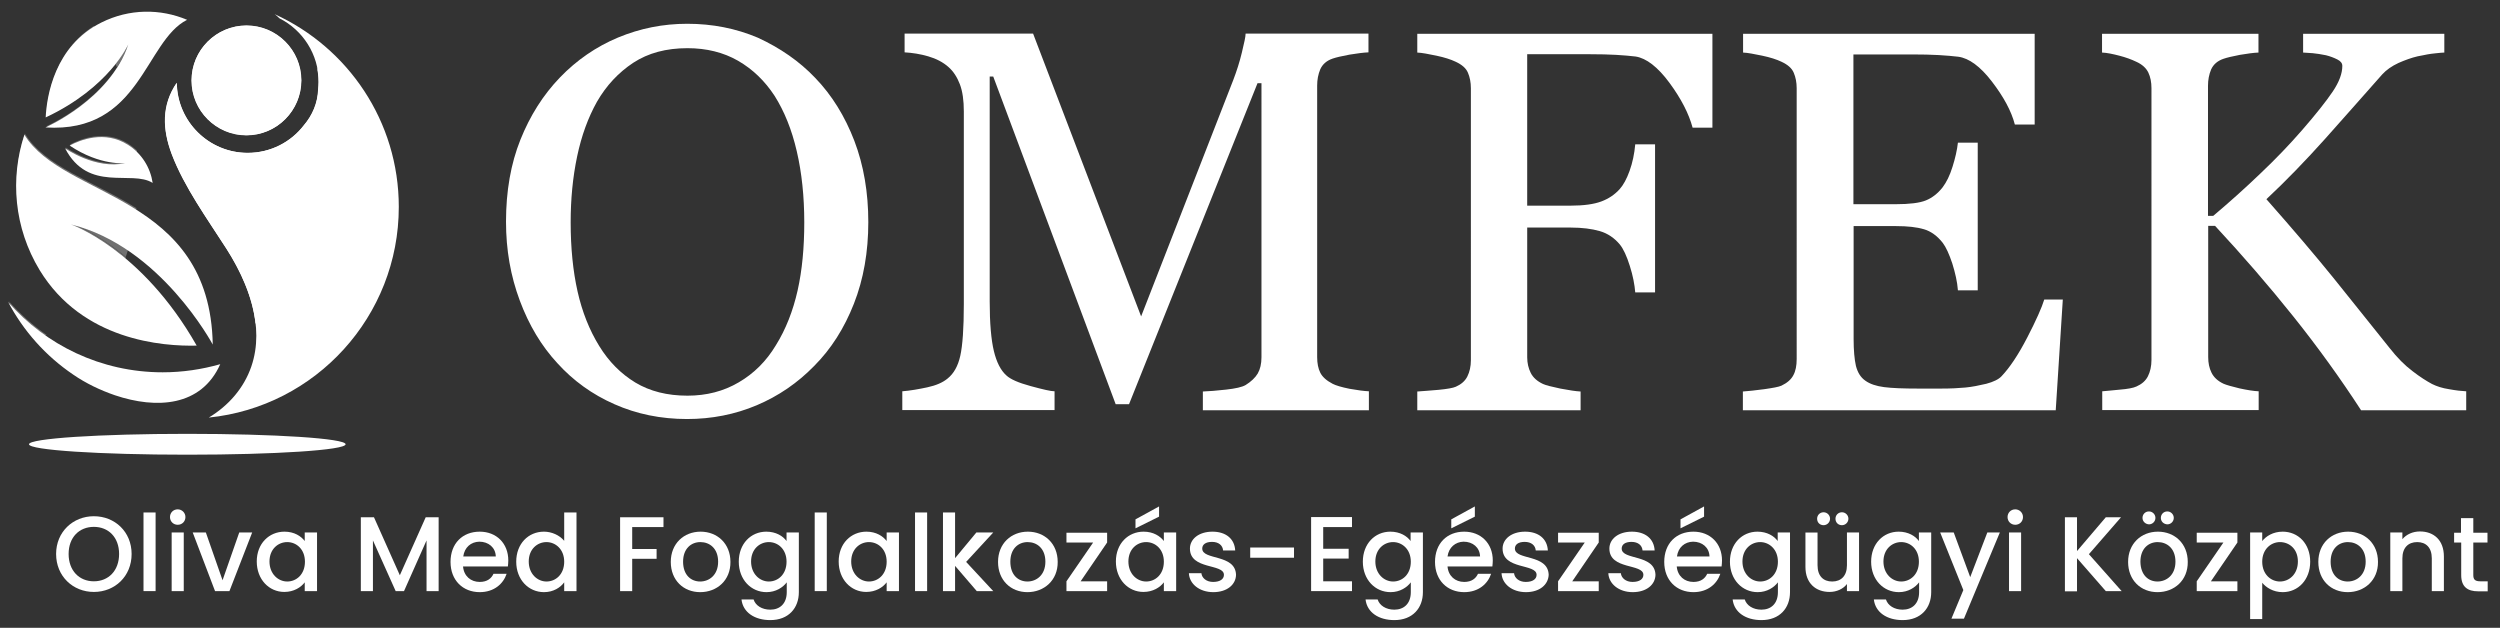
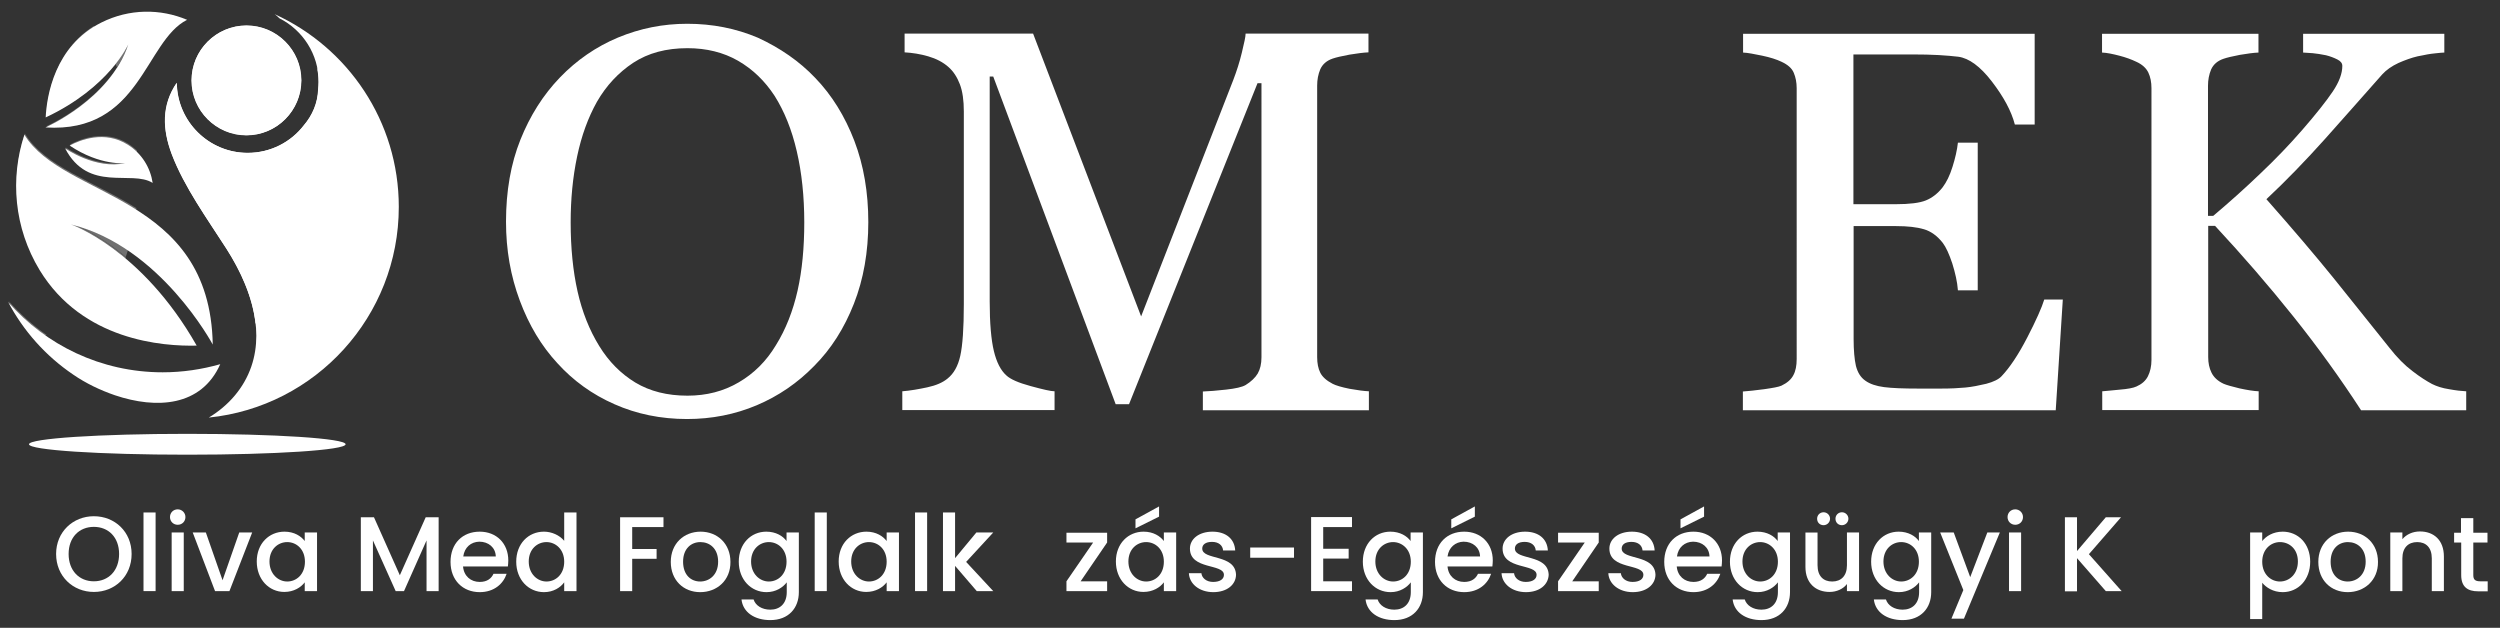
<svg xmlns="http://www.w3.org/2000/svg" version="1.1" id="Réteg_1" x="0px" y="0px" viewBox="0 0 1198.6 301" style="enable-background:new 0 0 1198.6 301;" xml:space="preserve">
  <rect x="0" y="0" width="1198.6" height="301" fill="#333333" stroke="none" />
  <style type="text/css">
	.st0{fill:#FFFFFF;}
	.st1{fill-rule:evenodd;clip-rule:evenodd;fill:#FFFFFF;}
	.st2{opacity:0.3;}
</style>
  <g>
    <g>
      <path class="st0" d="M390.9,37.4c8,8.3,14.2,18.4,18.7,30.1c4.5,11.8,6.7,24.8,6.7,39c0,14.3-2.3,27.4-6.9,39.1    c-4.6,11.7-10.9,21.7-19.1,29.9c-7.9,8.1-17.1,14.4-27.5,18.8c-10.4,4.4-21.6,6.6-33.4,6.6c-12.6,0-24.2-2.4-34.8-7.1    c-10.7-4.7-19.8-11.3-27.4-19.7c-7.6-8.2-13.6-18.2-18-30c-4.4-11.8-6.6-24.3-6.6-37.8c0-14.7,2.3-27.8,6.9-39.3    c4.6-11.5,10.9-21.5,19-29.9c8-8.3,17.3-14.7,27.8-19.1c10.6-4.4,21.6-6.6,33.2-6.6c12,0,23.3,2.2,33.9,6.7    C374,23,383.2,29.3,390.9,37.4z M372,165.5c4.8-7.7,8.2-16.5,10.4-26.2c2.2-9.8,3.2-20.7,3.2-32.7c0-12.4-1.2-23.8-3.6-34.1    c-2.4-10.4-6-19.2-10.6-26.5c-4.7-7.2-10.5-12.8-17.6-16.9c-7-4-15.1-6-24.2-6c-10.2,0-18.8,2.3-26,7    c-7.1,4.7-12.9,10.9-17.4,18.7c-4.2,7.5-7.4,16.2-9.5,26.2c-2.1,10-3.1,20.5-3.1,31.6c0,12.2,1.1,23.3,3.3,33.1    c2.2,9.8,5.7,18.6,10.4,26.2c4.6,7.5,10.4,13.3,17.3,17.5c7,4.2,15.3,6.3,25,6.3c9.1,0,17.3-2.1,24.6-6.4    C361.4,179.1,367.4,173.2,372,165.5z" />
      <path class="st0" d="M656.5,196.7h-79.8v-9c2.9-0.1,6.6-0.4,11.1-0.9c4.5-0.5,7.7-1.2,9.4-2.2c2.6-1.6,4.6-3.5,5.8-5.5    c1.2-2.1,1.8-4.7,1.8-7.8V39.9h-1.9l-61.6,153.9h-6.4L476.2,36.7h-1.7v107.8c0,10.4,0.7,18.4,2,23.8c1.3,5.4,3.3,9.3,6,11.7    c1.9,1.8,5.7,3.5,11.6,5.1c5.9,1.6,9.7,2.5,11.5,2.5v9h-73v-9c3.8-0.3,7.8-1,12-1.9c4.2-0.9,7.4-2.3,9.7-4.2c3-2.4,5-6,6.1-10.9    c1.1-4.9,1.7-13.2,1.7-24.7V53.5c0-5.3-0.6-9.7-1.9-13.1c-1.3-3.4-3.1-6.2-5.5-8.3c-2.6-2.3-5.9-4-9.7-5.1    c-3.8-1.1-7.6-1.7-11.3-1.9v-9h61.6l51.8,135.6l44.2-113.4c1.6-4.2,3-8.5,4.1-13.1s1.8-7.6,1.8-9.1h58.9v9    c-2.4,0.1-5.4,0.5-9.1,1.1c-3.7,0.7-6.4,1.3-8.1,1.9c-2.9,1-4.8,2.7-5.9,5.1c-1,2.4-1.5,5-1.5,7.8v130.2c0,3,0.5,5.5,1.5,7.5    s3,3.8,5.9,5.3c1.5,0.8,4.2,1.6,8.1,2.4c3.9,0.7,7,1.1,9.3,1.2V196.7z" />
-       <path class="st0" d="M821,61.2h-9.5c-1.8-6.7-5.5-13.9-11.1-21.5c-5.6-7.6-11.1-11.8-16.2-12.6c-2.6-0.3-5.8-0.6-9.4-0.8    c-3.6-0.2-7.7-0.3-12.3-0.3h-30.3v72.6H753c6.3,0,11.2-0.7,14.7-2c3.5-1.3,6.5-3.3,8.9-6c1.7-1.9,3.3-4.8,4.7-8.7    c1.4-3.9,2.3-8.2,2.7-12.7h9.5v71H784c-0.3-3.7-1.1-8-2.6-12.7c-1.5-4.8-3.1-8.2-4.8-10.3c-2.6-3.1-5.8-5.3-9.6-6.4    s-8.5-1.7-14-1.7h-20.8v62.2c0,2.8,0.6,5.3,1.7,7.5c1.1,2.2,3.1,4,5.9,5.3c1.3,0.6,4,1.3,8.3,2.2c4.2,0.8,7.5,1.3,9.7,1.4v9h-78.3    v-9c2.5-0.2,5.9-0.4,10.2-0.8c4.2-0.4,7-0.9,8.3-1.5c2.5-1.1,4.4-2.7,5.5-4.9s1.7-4.8,1.7-7.8V42.3c0-2.8-0.5-5.3-1.4-7.4    c-0.9-2.2-2.9-3.9-5.9-5.3c-2.3-1.1-5.4-2.1-9.2-2.9c-3.9-0.8-6.9-1.4-9.2-1.5v-9H821V61.2z" />
      <path class="st0" d="M989,143.5l-3.4,53.2h-150v-9c2.5-0.2,5.9-0.5,10.2-1.1c4.2-0.6,7-1.1,8.3-1.7c2.7-1.3,4.6-2.9,5.7-5    c1.1-2,1.6-4.6,1.6-7.8V42.3c0-2.8-0.5-5.3-1.4-7.4c-0.9-2.2-2.9-3.9-5.9-5.3c-2.3-1.1-5.4-2.1-9.2-2.9c-3.9-0.8-6.9-1.4-9.2-1.5    v-9h139.8v43.5h-9.5c-1.7-6.5-5.4-13.3-11-20.6c-5.6-7.3-11-11.2-16.1-11.9c-2.6-0.3-5.8-0.6-9.4-0.8c-3.7-0.2-7.8-0.3-12.5-0.3    h-28.4v71.8h20.4c6.5,0,11.3-0.6,14.3-1.8c3-1.2,5.7-3.3,8-6.2c1.9-2.5,3.5-5.7,4.8-9.9c1.3-4.1,2.2-8,2.6-11.6h9.5v70.8h-9.5    c-0.3-4.1-1.3-8.4-2.7-12.9c-1.5-4.5-3-7.8-4.6-9.9c-2.6-3.3-5.6-5.5-9-6.5c-3.4-1-7.8-1.5-13.3-1.5h-20.4v54.2    c0,5.4,0.4,9.7,1.1,12.8c0.8,3.1,2.2,5.5,4.5,7.1c2.2,1.6,5.2,2.6,9,3.1c3.8,0.5,9.3,0.7,16.3,0.7c2.8,0,6.5,0,11.1,0    c4.6,0,8.4-0.2,11.6-0.5c3.2-0.3,6.6-1,10-1.8c3.4-0.9,5.9-2.1,7.3-3.6c3.9-4.1,8-10.2,12.3-18.5c4.3-8.3,7-14.4,8.2-18.3H989z" />
      <path class="st0" d="M1182.7,196.7h-50.7c-9.8-15.1-20.6-30.1-32.5-45c-11.9-14.9-24.4-29.3-37.5-43.4h-3.3v62.9    c0,2.8,0.5,5.3,1.6,7.5c1.1,2.2,3,4,5.8,5.3c1.4,0.6,3.9,1.3,7.6,2.2c3.7,0.8,6.8,1.3,9.2,1.4v9h-75v-9c2-0.2,4.8-0.4,8.5-0.8    c3.7-0.3,6.4-0.8,7.9-1.5c2.5-1.1,4.4-2.7,5.5-4.9c1.1-2.2,1.7-4.8,1.7-7.8V42.3c0-2.9-0.5-5.4-1.5-7.5c-1-2.1-2.9-3.9-5.8-5.2    c-2.3-1.1-5-2.1-8.1-2.9c-3.1-0.8-5.9-1.4-8.3-1.5v-9h75v9c-2.4,0.1-5.3,0.5-8.9,1.1c-3.6,0.7-6.2,1.3-7.9,1.9    c-2.9,1-4.8,2.7-5.9,5.1c-1,2.4-1.5,5-1.5,7.8v62.4h2.5c7.6-6.4,15.2-13.2,22.5-20.2c7.4-7,14.1-14,20.1-20.9    c6.7-7.7,11.6-13.9,14.7-18.5c3.1-4.6,4.6-8.7,4.6-12.3c0-1.3-0.8-2.3-2.4-3.1c-1.6-0.8-3.4-1.5-5.4-2c-2.4-0.5-4.5-0.8-6.4-1    c-1.9-0.1-3.4-0.2-4.6-0.3v-9h67.7v9c-0.3,0-0.8,0-1.7,0.1c-0.8,0.1-1.8,0.2-2.9,0.3c-1.2,0.1-2.4,0.3-3.6,0.5s-2.7,0.6-4.6,0.9    c-3,0.7-6,1.8-9.2,3.2c-3.2,1.5-5.8,3.3-7.8,5.5c-8.7,9.9-17.9,20.2-27.3,30.8c-9.5,10.6-18.9,20.3-28.2,29    c12.9,14.6,23.6,27.2,32.1,37.7c8.5,10.5,17.4,21.8,27,33.7c3.6,4.6,7.3,8.3,10.9,11c3.6,2.8,6.8,4.8,9.4,6.2    c2.2,1.1,4.9,2,8.2,2.5c3.3,0.6,6,0.9,8.2,1V196.7z" />
    </g>
    <g>
      <path class="st0" d="M45,283.8c-10,0-18.1-7.5-18.1-18.2c0-10.6,8.1-18.1,18.1-18.1c10.1,0,18.1,7.5,18.1,18.1    C63.1,276.3,55.1,283.8,45,283.8z M45,278.7c7,0,12.1-5.1,12.1-13.1c0-8-5.1-13-12.1-13c-7,0-12.1,5-12.1,13    C32.9,273.6,38,278.7,45,278.7z" />
      <path class="st0" d="M68.8,245.7h5.8v37.7h-5.8V245.7z" />
      <path class="st0" d="M81.5,247.9c0-2.1,1.6-3.7,3.7-3.7c2,0,3.7,1.6,3.7,3.7s-1.6,3.7-3.7,3.7C83.1,251.6,81.5,250,81.5,247.9z     M82.3,255.3h5.8v28.1h-5.8V255.3z" />
      <path class="st0" d="M98.7,255.3l8,22.9l8-22.9h6.2L110,283.4h-6.9l-10.7-28.1H98.7z" />
      <path class="st0" d="M136.4,254.9c4.7,0,8,2.2,9.7,4.5v-4.1h5.9v28.1h-5.9v-4.2c-1.8,2.4-5.2,4.6-9.8,4.6c-7.3,0-13.2-6-13.2-14.6    S129,254.9,136.4,254.9z M137.7,259.9c-4.3,0-8.5,3.3-8.5,9.3s4.2,9.6,8.5,9.6c4.4,0,8.5-3.4,8.5-9.5    C146.2,263.3,142.1,259.9,137.7,259.9z" />
      <path class="st0" d="M173,248h6.3l12.4,27.8l12.4-27.8h6.2v35.4h-5.8v-24.3l-10.8,24.3h-4l-10.9-24.3v24.3H173V248z" />
      <path class="st0" d="M230,283.9c-8.1,0-14-5.7-14-14.5c0-8.8,5.7-14.5,14-14.5c8,0,13.7,5.6,13.7,13.8c0,1-0.1,1.9-0.2,2.9H222    c0.4,4.6,3.7,7.4,8,7.4c3.6,0,5.6-1.7,6.6-3.9h6.3C241.3,279.9,236.9,283.9,230,283.9z M222.1,266.8h15.6    c-0.1-4.3-3.5-7.1-7.9-7.1C225.8,259.8,222.7,262.4,222.1,266.8z" />
      <path class="st0" d="M260.8,254.9c3.7,0,7.5,1.7,9.7,4.4v-13.6h5.9v37.7h-5.9v-4.2c-1.8,2.5-5.2,4.7-9.7,4.7    c-7.4,0-13.3-6-13.3-14.6S253.3,254.9,260.8,254.9z M262,259.9c-4.3,0-8.5,3.3-8.5,9.3s4.2,9.6,8.5,9.6c4.4,0,8.5-3.4,8.5-9.5    C270.5,263.3,266.3,259.9,262,259.9z" />
      <path class="st0" d="M297.2,248h20.9v4.7h-15v10.5h11.7v4.7h-11.7v15.5h-5.8V248z" />
      <path class="st0" d="M335.7,283.9c-8,0-14.1-5.7-14.1-14.5c0-8.8,6.3-14.5,14.3-14.5c8,0,14.3,5.7,14.3,14.5    C350.3,278.2,343.8,283.9,335.7,283.9z M335.7,278.8c4.3,0,8.6-3.1,8.6-9.5c0-6.4-4.1-9.4-8.5-9.4c-4.4,0-8.3,3.1-8.3,9.4    C327.5,275.7,331.3,278.8,335.7,278.8z" />
      <path class="st0" d="M367.4,254.9c4.6,0,8,2.1,9.7,4.5v-4.1h5.9v28.6c0,7.6-4.9,13.4-13.7,13.4c-7.5,0-13.1-3.7-13.8-9.9h5.8    c0.9,2.9,4,4.9,8,4.9c4.5,0,7.9-2.8,7.9-8.4v-4.7c-1.8,2.4-5.2,4.7-9.7,4.7c-7.4,0-13.3-6-13.3-14.6S360,254.9,367.4,254.9z     M368.6,259.9c-4.3,0-8.5,3.3-8.5,9.3s4.2,9.6,8.5,9.6c4.4,0,8.5-3.4,8.5-9.5C377.1,263.3,373,259.9,368.6,259.9z" />
      <path class="st0" d="M390.6,245.7h5.8v37.7h-5.8V245.7z" />
      <path class="st0" d="M415.4,254.9c4.7,0,8,2.2,9.7,4.5v-4.1h5.9v28.1h-5.9v-4.2c-1.8,2.4-5.2,4.6-9.8,4.6c-7.3,0-13.2-6-13.2-14.6    S408,254.9,415.4,254.9z M416.6,259.9c-4.3,0-8.5,3.3-8.5,9.3s4.2,9.6,8.5,9.6c4.4,0,8.5-3.4,8.5-9.5    C425.1,263.3,421,259.9,416.6,259.9z" />
      <path class="st0" d="M438.7,245.7h5.8v37.7h-5.8V245.7z" />
      <path class="st0" d="M452.1,245.7h5.8v21.9l10.2-12.3h8.1l-13,14.1l13,14h-7.9l-10.4-12.1v12.1h-5.8V245.7z" />
-       <path class="st0" d="M492.6,283.9c-8,0-14.1-5.7-14.1-14.5c0-8.8,6.3-14.5,14.3-14.5c8,0,14.3,5.7,14.3,14.5    C507.2,278.2,500.6,283.9,492.6,283.9z M492.6,278.8c4.3,0,8.6-3.1,8.6-9.5c0-6.4-4.1-9.4-8.5-9.4c-4.4,0-8.3,3.1-8.3,9.4    C484.4,275.7,488.2,278.8,492.6,278.8z" />
      <path class="st0" d="M530.8,260.1l-12.7,18.6h12.7v4.7h-19.5v-4.7l12.8-18.6h-12.8v-4.7h19.5V260.1z" />
      <path class="st0" d="M548.3,254.9c4.7,0,8,2.2,9.7,4.5v-4.1h5.9v28.1H558v-4.2c-1.8,2.4-5.2,4.6-9.8,4.6c-7.3,0-13.2-6-13.2-14.6    S540.9,254.9,548.3,254.9z M549.5,259.9c-4.3,0-8.5,3.3-8.5,9.3s4.2,9.6,8.5,9.6c4.4,0,8.5-3.4,8.5-9.5    C558,263.3,553.9,259.9,549.5,259.9z M555.7,242.8v4.9l-11.3,5.6V249L555.7,242.8z" />
      <path class="st0" d="M581.7,283.9c-6.7,0-11.5-4-11.7-9.1h6c0.2,2.3,2.4,4.2,5.6,4.2c3.4,0,5.2-1.4,5.2-3.4    c0-5.5-16.3-2.3-16.3-12.6c0-4.5,4.2-8.1,10.8-8.1c6.4,0,10.6,3.4,10.9,9h-5.8c-0.2-2.4-2.1-4.1-5.3-4.1c-3.1,0-4.7,1.3-4.7,3.2    c0,5.7,15.9,2.5,16.2,12.6C592.5,280.3,588.3,283.9,581.7,283.9z" />
      <path class="st0" d="M599.4,262.5h21v4.9h-21V262.5z" />
      <path class="st0" d="M648.2,252.7h-13.8v10.4h12.2v4.7h-12.2v10.9h13.8v4.7h-19.6v-35.5h19.6V252.7z" />
      <path class="st0" d="M666.6,254.9c4.6,0,8,2.1,9.7,4.5v-4.1h5.9v28.6c0,7.6-4.9,13.4-13.7,13.4c-7.5,0-13.1-3.7-13.8-9.9h5.8    c0.9,2.9,4,4.9,8,4.9c4.5,0,7.9-2.8,7.9-8.4v-4.7c-1.8,2.4-5.2,4.7-9.7,4.7c-7.4,0-13.3-6-13.3-14.6S659.2,254.9,666.6,254.9z     M667.9,259.9c-4.3,0-8.5,3.3-8.5,9.3s4.2,9.6,8.5,9.6c4.4,0,8.5-3.4,8.5-9.5C676.4,263.3,672.2,259.9,667.9,259.9z" />
      <path class="st0" d="M702,283.9c-8.1,0-14-5.7-14-14.5c0-8.8,5.7-14.5,14-14.5c8,0,13.7,5.6,13.7,13.8c0,1-0.1,1.9-0.2,2.9H694    c0.4,4.6,3.7,7.4,8,7.4c3.6,0,5.6-1.7,6.6-3.9h6.3C713.3,279.9,708.9,283.9,702,283.9z M694,266.8h15.6c-0.1-4.3-3.5-7.1-7.9-7.1    C697.8,259.8,694.6,262.4,694,266.8z M707.1,242.8v4.9l-11.3,5.6V249L707.1,242.8z" />
      <path class="st0" d="M731.6,283.9c-6.7,0-11.5-4-11.7-9.1h6c0.2,2.3,2.4,4.2,5.6,4.2c3.4,0,5.2-1.4,5.2-3.4    c0-5.5-16.3-2.3-16.3-12.6c0-4.5,4.2-8.1,10.8-8.1c6.4,0,10.6,3.4,10.9,9h-5.8c-0.2-2.4-2.1-4.1-5.3-4.1c-3.1,0-4.7,1.3-4.7,3.2    c0,5.7,15.9,2.5,16.2,12.6C742.3,280.3,738.2,283.9,731.6,283.9z" />
      <path class="st0" d="M766.5,260.1l-12.7,18.6h12.7v4.7H747v-4.7l12.8-18.6H747v-4.7h19.5V260.1z" />
      <path class="st0" d="M782.8,283.9c-6.7,0-11.5-4-11.7-9.1h6c0.2,2.3,2.4,4.2,5.6,4.2c3.4,0,5.2-1.4,5.2-3.4    c0-5.5-16.3-2.3-16.3-12.6c0-4.5,4.2-8.1,10.8-8.1c6.4,0,10.6,3.4,10.9,9h-5.8c-0.2-2.4-2.1-4.1-5.3-4.1c-3.1,0-4.7,1.3-4.7,3.2    c0,5.7,15.9,2.5,16.2,12.6C793.6,280.3,789.4,283.9,782.8,283.9z" />
      <path class="st0" d="M811.9,283.9c-8.1,0-14-5.7-14-14.5c0-8.8,5.7-14.5,14-14.5c8,0,13.7,5.6,13.7,13.8c0,1-0.1,1.9-0.2,2.9    h-21.5c0.4,4.6,3.7,7.4,8,7.4c3.6,0,5.6-1.7,6.6-3.9h6.3C823.2,279.9,818.8,283.9,811.9,283.9z M804,266.8h15.6    c-0.1-4.3-3.5-7.1-7.9-7.1C807.7,259.8,804.6,262.4,804,266.8z M817,242.8v4.9l-11.3,5.6V249L817,242.8z" />
      <path class="st0" d="M842.6,254.9c4.6,0,8,2.1,9.7,4.5v-4.1h5.9v28.6c0,7.6-4.9,13.4-13.7,13.4c-7.5,0-13.1-3.7-13.8-9.9h5.8    c0.9,2.9,4,4.9,8,4.9c4.5,0,7.9-2.8,7.9-8.4v-4.7c-1.8,2.4-5.2,4.7-9.7,4.7c-7.4,0-13.3-6-13.3-14.6S835.2,254.9,842.6,254.9z     M843.9,259.9c-4.3,0-8.5,3.3-8.5,9.3s4.2,9.6,8.5,9.6c4.4,0,8.5-3.4,8.5-9.5C852.4,263.3,848.2,259.9,843.9,259.9z" />
      <path class="st0" d="M891.3,283.4h-5.8V280c-1.8,2.4-5,3.8-8.3,3.8c-6.6,0-11.6-4.1-11.6-12v-16.5h5.8V271c0,5.2,2.8,7.8,7,7.8    c4.3,0,7.1-2.7,7.1-7.8v-15.7h5.8V283.4z M871.2,248.7c0-1.7,1.3-3.1,3.1-3.1c1.7,0,3.1,1.4,3.1,3.1c0,1.7-1.4,3.1-3.1,3.1    C872.5,251.8,871.2,250.5,871.2,248.7z M880,248.7c0-1.7,1.3-3.1,3.1-3.1c1.7,0,3.1,1.4,3.1,3.1c0,1.7-1.4,3.1-3.1,3.1    C881.3,251.8,880,250.5,880,248.7z" />
      <path class="st0" d="M910.3,254.9c4.6,0,8,2.1,9.7,4.5v-4.1h5.9v28.6c0,7.6-4.9,13.4-13.7,13.4c-7.5,0-13.1-3.7-13.8-9.9h5.8    c0.9,2.9,4,4.9,8,4.9c4.5,0,7.9-2.8,7.9-8.4v-4.7c-1.8,2.4-5.2,4.7-9.7,4.7c-7.4,0-13.3-6-13.3-14.6S902.9,254.9,910.3,254.9z     M911.5,259.9c-4.3,0-8.5,3.3-8.5,9.3s4.2,9.6,8.5,9.6c4.4,0,8.5-3.4,8.5-9.5C920,263.3,915.9,259.9,911.5,259.9z" />
      <path class="st0" d="M952.8,255.3h6l-17.2,41.3h-6l5.7-13.7l-11.1-27.6h6.5l7.9,21.4L952.8,255.3z" />
      <path class="st0" d="M962.5,247.9c0-2.1,1.6-3.7,3.7-3.7c2,0,3.7,1.6,3.7,3.7s-1.6,3.7-3.7,3.7C964.1,251.6,962.5,250,962.5,247.9    z M963.2,255.3h5.8v28.1h-5.8V255.3z" />
      <path class="st0" d="M995.8,267.6v15.9H990V248h5.8v16.2l13.8-16.2h7.3l-15.4,17.7l15.7,17.7h-7.6L995.8,267.6z" />
-       <path class="st0" d="M1034.4,283.9c-8,0-14.1-5.7-14.1-14.5c0-8.8,6.3-14.5,14.3-14.5c8,0,14.3,5.7,14.3,14.5    C1049,278.2,1042.5,283.9,1034.4,283.9z M1034.4,278.8c4.3,0,8.6-3.1,8.6-9.5c0-6.4-4.1-9.4-8.5-9.4c-4.4,0-8.3,3.1-8.3,9.4    C1026.3,275.7,1030,278.8,1034.4,278.8z M1027.2,248.3c0-1.7,1.3-3.1,3.1-3.1c1.7,0,3.1,1.4,3.1,3.1c0,1.7-1.4,3.1-3.1,3.1    C1028.6,251.3,1027.2,250,1027.2,248.3z M1036,248.3c0-1.7,1.3-3.1,3.1-3.1c1.7,0,3.1,1.4,3.1,3.1c0,1.7-1.4,3.1-3.1,3.1    C1037.3,251.3,1036,250,1036,248.3z" />
-       <path class="st0" d="M1072.7,260.1l-12.7,18.6h12.7v4.7h-19.5v-4.7l12.8-18.6h-12.8v-4.7h19.5V260.1z" />
      <path class="st0" d="M1094.4,254.9c7.4,0,13.2,5.7,13.2,14.4s-5.8,14.6-13.2,14.6c-4.6,0-8-2.3-9.8-4.5v17.4h-5.8v-41.5h5.8v4.1    C1086.4,257.1,1089.8,254.9,1094.4,254.9z M1093.1,259.9c-4.3,0-8.5,3.4-8.5,9.4c0,6.1,4.2,9.5,8.5,9.5c4.4,0,8.6-3.5,8.6-9.6    S1097.5,259.9,1093.1,259.9z" />
      <path class="st0" d="M1125.6,283.9c-8,0-14.1-5.7-14.1-14.5c0-8.8,6.3-14.5,14.3-14.5c8,0,14.3,5.7,14.3,14.5    C1140.2,278.2,1133.6,283.9,1125.6,283.9z M1125.6,278.8c4.3,0,8.6-3.1,8.6-9.5c0-6.4-4.1-9.4-8.5-9.4c-4.4,0-8.3,3.1-8.3,9.4    C1117.4,275.7,1121.2,278.8,1125.6,278.8z" />
      <path class="st0" d="M1165.9,267.7c0-5.2-2.8-7.8-7-7.8c-4.3,0-7.1,2.7-7.1,7.8v15.7h-5.8v-28.1h5.8v3.2c1.9-2.3,5-3.7,8.4-3.7    c6.6,0,11.5,4.1,11.5,12v16.6h-5.8V267.7z" />
      <path class="st0" d="M1179.9,260.1h-3.3v-4.7h3.3v-7h5.9v7h6.8v4.7h-6.8v15.6c0,2.1,0.8,3,3.3,3h3.6v4.8h-4.6    c-5,0-8.1-2.1-8.1-7.8V260.1z" />
    </g>
    <g>
      <path class="st1" d="M131.7,6.8c35.1,16,59.5,51.3,59.5,92.4c0,52.5-39.9,95.8-91.1,101c9.3-5.6,16.8-14,20.4-24.5    c6.6-19.3-1.5-40.2-11.9-56.5c-9.1-14.2-20.2-29.5-26.2-45.3c-4.5-12-4.9-23.5,2.4-34.2c0.2,18.6,15.4,33.6,34,33.6    c11,0,20.8-5.2,27-13.3c4-4.7,6.6-10.6,6.8-17.2c0.1-1.2,0.2-2.3,0.2-3.5c0-13.3-7.7-24.9-18.8-30.5    C133.3,8.1,132.5,7.4,131.7,6.8" />
      <path class="st1" d="M118.2,12.2c14.5,0,26.3,11.8,26.3,26.3c0,14.5-11.8,26.3-26.3,26.3c-14.5,0-26.3-11.8-26.3-26.3    C91.9,24,103.7,12.2,118.2,12.2" />
      <path class="st1" d="M89.8,208c-41.9,0-75.9,2.2-75.9,5c0,2.8,34,5,75.9,5c41.9,0,75.9-2.2,75.9-5C165.7,210.2,131.7,208,89.8,208    " />
      <g>
        <g>
          <path class="st0" d="M78,178.5c-29.6,0-56.1-13.1-74.1-33.7c7.3,13.8,17.9,25.8,31.2,34.8c6.1,4.2,13,7.5,20,9.9      c19.9,6.7,41.4,5.5,50.5-14.9C96.8,177.1,87.5,178.5,78,178.5z" />
          <path class="st0" d="M94.3,165.7C67.9,119.2,34,107.6,34,107.6c42.9,10.5,68,57.6,68,57.6c-1.3-72.4-71.6-69.8-90.3-100.6      c-6.9,20.9-5,44.6,7.3,64.9C39.6,163.3,78,166.1,94.3,165.7z" />
          <path class="st0" d="M21.8,61.1C67.4,64,69.4,19.7,89.7,9.5c-12.8-5.4-27.7-5.4-41.1,1.3C26.2,22,22.4,46,21.9,56.3      C52.4,42,61.5,21.3,61.5,21.3C52.7,47.7,21.8,61.1,21.8,61.1z" />
          <path class="st0" d="M31.2,71.1c11.2,21.5,31.8,10.2,42,16.6c-1.1-7.3-5.2-14.1-11.9-18.3c-11.2-7.1-23.1-2.2-27.9,0.4      c14.8,9.9,26.7,8.4,26.7,8.4C45.7,81.4,31.2,71.1,31.2,71.1z" />
        </g>
      </g>
      <g class="st2">
        <path class="st0" d="M61.7,20.8c-1.4,4.2-3.3,8-5.6,11.5c-0.2-0.6-0.5-1.2-0.8-1.8C59.8,25,61.6,21.1,61.7,20.8z" />
        <path class="st0" d="M60.3,123.2c0.4-1.2,0.8-2.5,1.2-3.8c-8-5.4-17.2-10-27.3-12.4C34.2,107,45.6,111,60.3,123.2z" />
        <path class="st0" d="M22.4,160.6c-2.6,0.2-5.2,0-7.7-0.4c-4-4.9-7.6-10.3-10.6-15.9C9.5,150.4,15.6,155.9,22.4,160.6z" />
        <path class="st0" d="M61.5,119.5c-8-5.4-17.1-9.9-27.2-12.4c0.7,0.2,11.8,4.3,26,16.2c-4.2,12.3-10.5,22.3-18.2,28.9     c-8.5-5.4-16.5-12.8-22.8-23.3C7,108.6,5,84.9,11.9,64c9.6,15.9,33,22.9,53.5,35.8C64.7,106.8,63.3,113.4,61.5,119.5z" />
        <path class="st0" d="M60.8,45.6c-8.3,9.3-19.7,16.2-38.7,15c0,0,21.9-9.5,34-28.2C57.9,36.5,59.4,40.9,60.8,45.6z" />
        <path class="st0" d="M55.4,30.6c-5.8,7.3-16.2,17.2-33.2,25.2c0.5-9.7,3.9-31.5,22.9-43.4C48.9,17.7,52.4,23.8,55.4,30.6z" />
        <path class="st0" d="M66.3,85.1C55.4,84,40.4,87.8,31.4,70.6c0.4,0.3,14.7,10.3,28.9,7.1c-0.7,0.1-12.3,1.3-26.7-8.4     c4.8-2.6,16.7-7.5,27.9-0.4c1.5,1,2.9,2.1,4.1,3.2C66.1,76.5,66.3,80.8,66.3,85.1z" />
      </g>
      <g>
        <path class="st0" d="M152,32" />
        <path class="st0" d="M122.5,155.1c-1.4-12.8-7.2-25.3-14-35.9C99.4,105,88.3,89.7,82.3,73.9c-4.5-12-4.9-23.5,2.4-34.2     c0.2,18.6,15.4,33.6,34,33.6c11,0,20.8-5.2,27-13.3c4-4.7,6.6-10.6,6.8-17.2c0.1-1.2,0.2-2.3,0.2-3.5c0-2.5-0.3-5-0.8-7.3     c3.8,10.2,6.6,21.6,7.8,33.8C164.4,110,147.9,148.4,122.5,155.1z" />
        <path class="st0" d="M144.4,38.6c0,14.5-11.8,26.3-26.3,26.3c-14.5,0-26.3-11.8-26.3-26.3c0-14.5,11.8-26.3,26.3-26.3     C132.6,12.3,144.4,24.1,144.4,38.6z" />
      </g>
    </g>
  </g>
</svg>